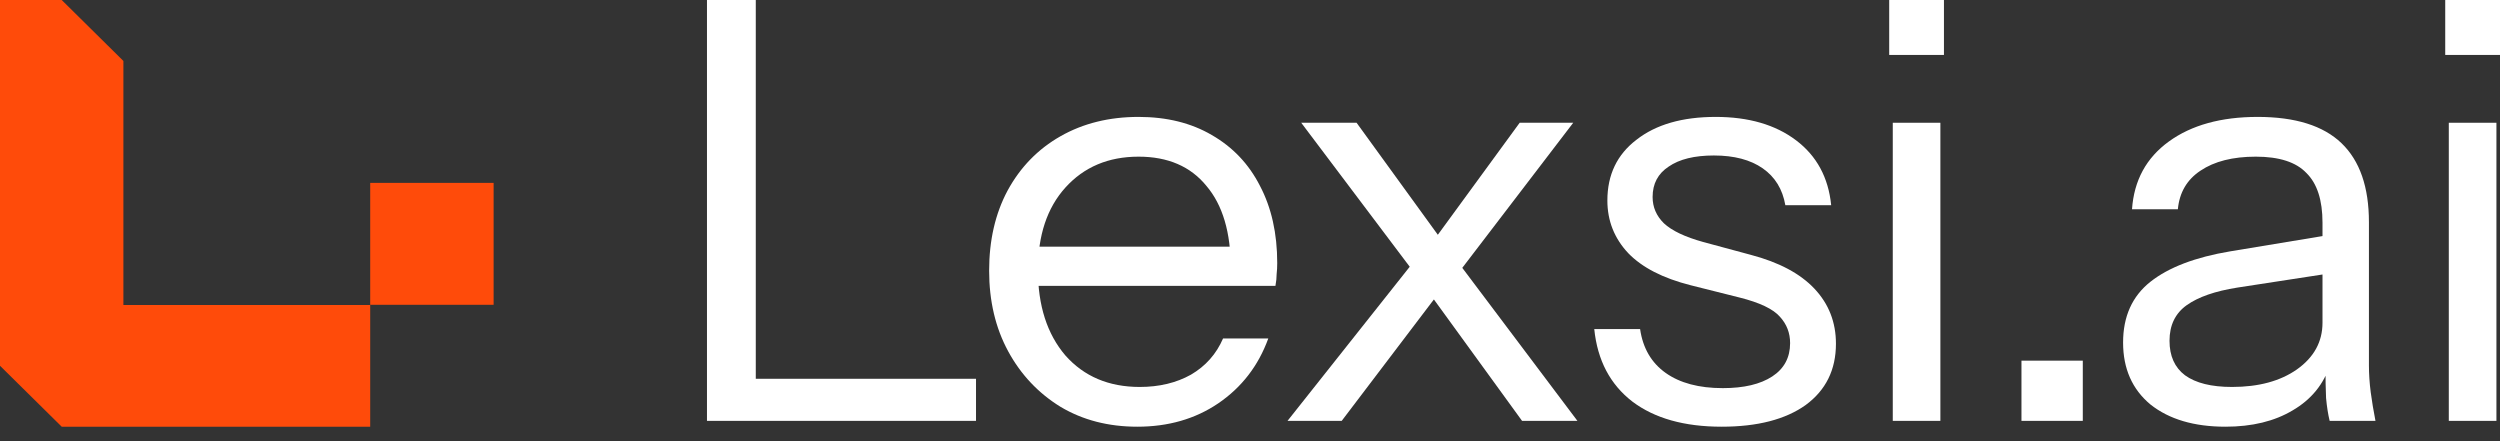
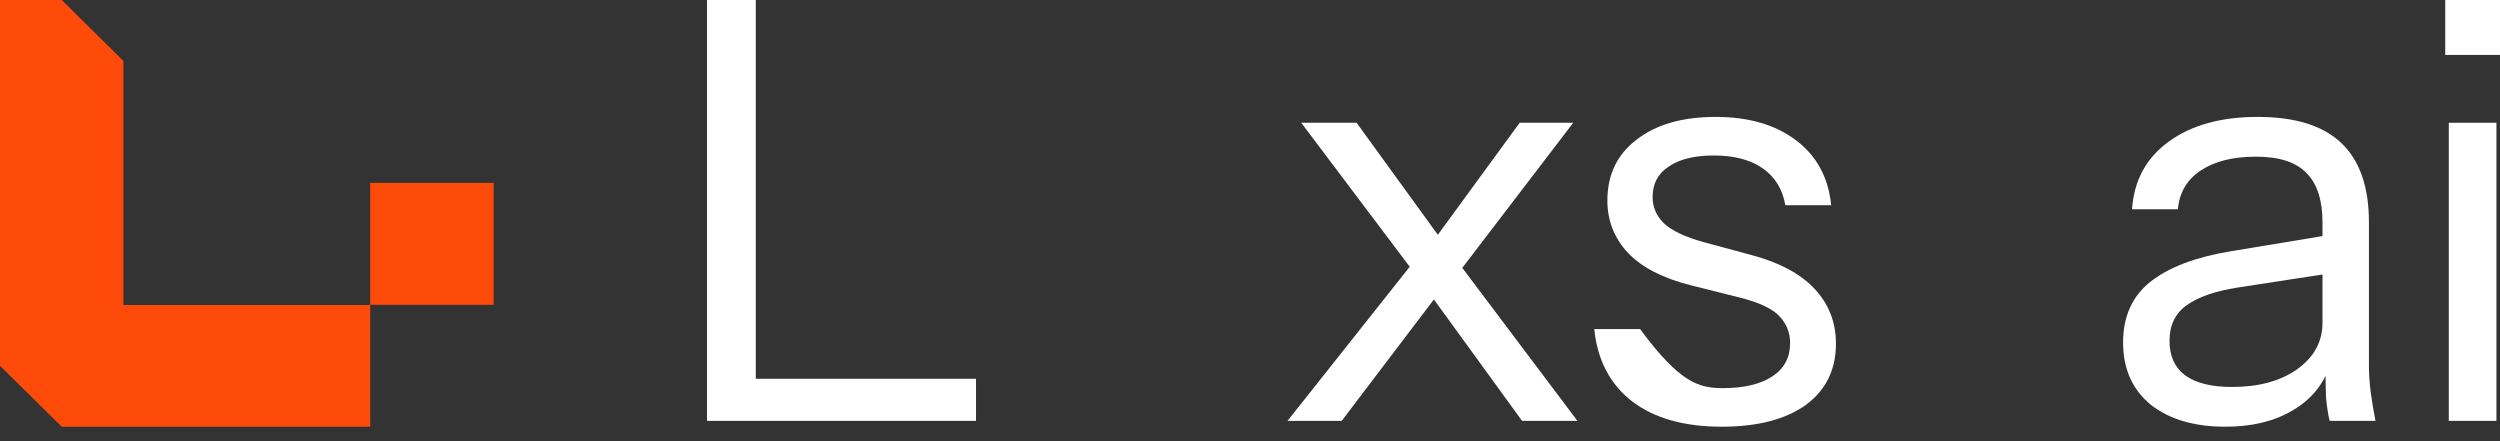
<svg xmlns="http://www.w3.org/2000/svg" width="119" height="21" viewBox="0 0 119 21" fill="none">
  <rect x="0" y="0" width="119" height="21" fill="#333333" stroke="none" />
  <path d="M17.622 8.705H23.496V14.508H17.622V8.705Z" fill="#FF4B0A" />
  <path d="M17.622 14.519V20.311H2.937L0 17.41V7.62939e-06H2.937L5.874 2.902V14.519H17.622Z" fill="#FF4B0A" />
  <path d="M33.652 20.033V0H35.975V20.033H33.652ZM34.842 20.033V18.03H46.458V20.033H34.842Z" fill="white" />
-   <path d="M54.138 20.311C52.759 20.311 51.541 19.996 50.483 19.366C49.425 18.716 48.594 17.835 47.989 16.722C47.385 15.609 47.083 14.329 47.083 12.883C47.083 11.436 47.376 10.165 47.961 9.071C48.566 7.958 49.406 7.095 50.483 6.483C51.56 5.871 52.797 5.565 54.195 5.565C55.536 5.565 56.697 5.852 57.68 6.427C58.681 7.002 59.446 7.809 59.975 8.848C60.522 9.887 60.796 11.111 60.796 12.521C60.796 12.706 60.787 12.883 60.768 13.049C60.768 13.216 60.749 13.402 60.711 13.606H48.783V11.742H59.323L58.586 12.771C58.586 11.065 58.199 9.757 57.425 8.848C56.669 7.921 55.592 7.457 54.195 7.457C52.759 7.457 51.597 7.948 50.71 8.931C49.841 9.896 49.406 11.204 49.406 12.855C49.406 14.543 49.841 15.897 50.71 16.917C51.597 17.919 52.778 18.419 54.251 18.419C55.177 18.419 55.989 18.225 56.688 17.835C57.387 17.427 57.897 16.852 58.218 16.11H60.371C59.899 17.409 59.106 18.438 57.991 19.198C56.896 19.941 55.611 20.311 54.138 20.311Z" fill="white" />
  <path d="M72.45 20.033L67.662 13.439L61.938 5.843H64.573L68.993 11.937L75.085 20.033H72.45ZM67.803 12.048L72.337 5.843H74.886L68.993 13.55L67.803 12.048ZM68.766 13.578L63.865 20.033H61.286L67.662 11.992L68.766 13.578Z" fill="white" />
-   <path d="M81.951 20.311C80.175 20.311 78.758 19.913 77.701 19.115C76.643 18.299 76.038 17.149 75.887 15.665H78.069C78.201 16.574 78.607 17.269 79.287 17.752C79.967 18.234 80.874 18.475 82.007 18.475C83.008 18.475 83.792 18.29 84.359 17.919C84.926 17.548 85.209 17.019 85.209 16.333C85.209 15.85 85.049 15.433 84.727 15.081C84.406 14.71 83.764 14.403 82.801 14.162L80.477 13.578C79.155 13.244 78.163 12.734 77.502 12.048C76.841 11.343 76.511 10.508 76.511 9.544C76.511 8.319 76.973 7.355 77.899 6.65C78.825 5.926 80.081 5.565 81.667 5.565C83.235 5.565 84.51 5.936 85.492 6.678C86.475 7.42 87.032 8.449 87.164 9.766H84.982C84.85 9.006 84.491 8.421 83.906 8.013C83.32 7.605 82.546 7.401 81.582 7.401C80.657 7.401 79.939 7.577 79.429 7.93C78.919 8.264 78.664 8.746 78.664 9.377C78.664 9.859 78.843 10.276 79.202 10.629C79.58 10.981 80.203 11.278 81.072 11.519L83.339 12.131C84.68 12.484 85.691 13.022 86.371 13.745C87.051 14.468 87.391 15.34 87.391 16.36C87.391 17.603 86.909 18.577 85.946 19.282C84.982 19.968 83.651 20.311 81.951 20.311Z" fill="white" />
-   <path d="M90.096 20.033V5.843H92.362V20.033H90.096ZM89.926 2.615V0H92.532V2.615H89.926Z" fill="white" />
-   <path d="M96.222 20.033V17.167H99.141V20.033H96.222Z" fill="white" />
+   <path d="M81.951 20.311C80.175 20.311 78.758 19.913 77.701 19.115C76.643 18.299 76.038 17.149 75.887 15.665H78.069C79.967 18.234 80.874 18.475 82.007 18.475C83.008 18.475 83.792 18.29 84.359 17.919C84.926 17.548 85.209 17.019 85.209 16.333C85.209 15.85 85.049 15.433 84.727 15.081C84.406 14.71 83.764 14.403 82.801 14.162L80.477 13.578C79.155 13.244 78.163 12.734 77.502 12.048C76.841 11.343 76.511 10.508 76.511 9.544C76.511 8.319 76.973 7.355 77.899 6.65C78.825 5.926 80.081 5.565 81.667 5.565C83.235 5.565 84.51 5.936 85.492 6.678C86.475 7.42 87.032 8.449 87.164 9.766H84.982C84.85 9.006 84.491 8.421 83.906 8.013C83.32 7.605 82.546 7.401 81.582 7.401C80.657 7.401 79.939 7.577 79.429 7.93C78.919 8.264 78.664 8.746 78.664 9.377C78.664 9.859 78.843 10.276 79.202 10.629C79.58 10.981 80.203 11.278 81.072 11.519L83.339 12.131C84.68 12.484 85.691 13.022 86.371 13.745C87.051 14.468 87.391 15.34 87.391 16.36C87.391 17.603 86.909 18.577 85.946 19.282C84.982 19.968 83.651 20.311 81.951 20.311Z" fill="white" />
  <path d="M110.891 20.033C110.815 19.718 110.759 19.356 110.721 18.948C110.702 18.54 110.692 18.021 110.692 17.39H110.551V10.601C110.551 9.525 110.296 8.737 109.786 8.236C109.295 7.717 108.492 7.457 107.377 7.457C106.282 7.457 105.404 7.679 104.742 8.125C104.1 8.551 103.741 9.163 103.666 9.961H101.484C101.578 8.588 102.164 7.512 103.241 6.733C104.317 5.954 105.725 5.565 107.462 5.565C109.257 5.565 110.589 5.982 111.457 6.817C112.326 7.652 112.761 8.904 112.761 10.573V17.39C112.761 17.798 112.789 18.225 112.846 18.67C112.903 19.096 112.978 19.551 113.072 20.033H110.891ZM105.932 20.311C104.44 20.311 103.25 19.959 102.362 19.254C101.493 18.531 101.059 17.548 101.059 16.305C101.059 15.062 101.493 14.098 102.362 13.411C103.231 12.725 104.497 12.242 106.159 11.964L111.202 11.13V12.966L106.499 13.689C105.441 13.856 104.639 14.135 104.091 14.524C103.543 14.914 103.269 15.479 103.269 16.221C103.269 16.945 103.515 17.492 104.006 17.863C104.516 18.234 105.262 18.419 106.244 18.419C107.51 18.419 108.539 18.141 109.332 17.585C110.145 17.01 110.551 16.268 110.551 15.359L110.919 17.334C110.617 18.28 110.022 19.013 109.134 19.532C108.265 20.052 107.198 20.311 105.932 20.311Z" fill="white" />
  <path d="M116.563 20.033V5.843H118.83V20.033H116.563ZM116.393 2.615V0H119V2.615H116.393Z" fill="white" />
</svg>